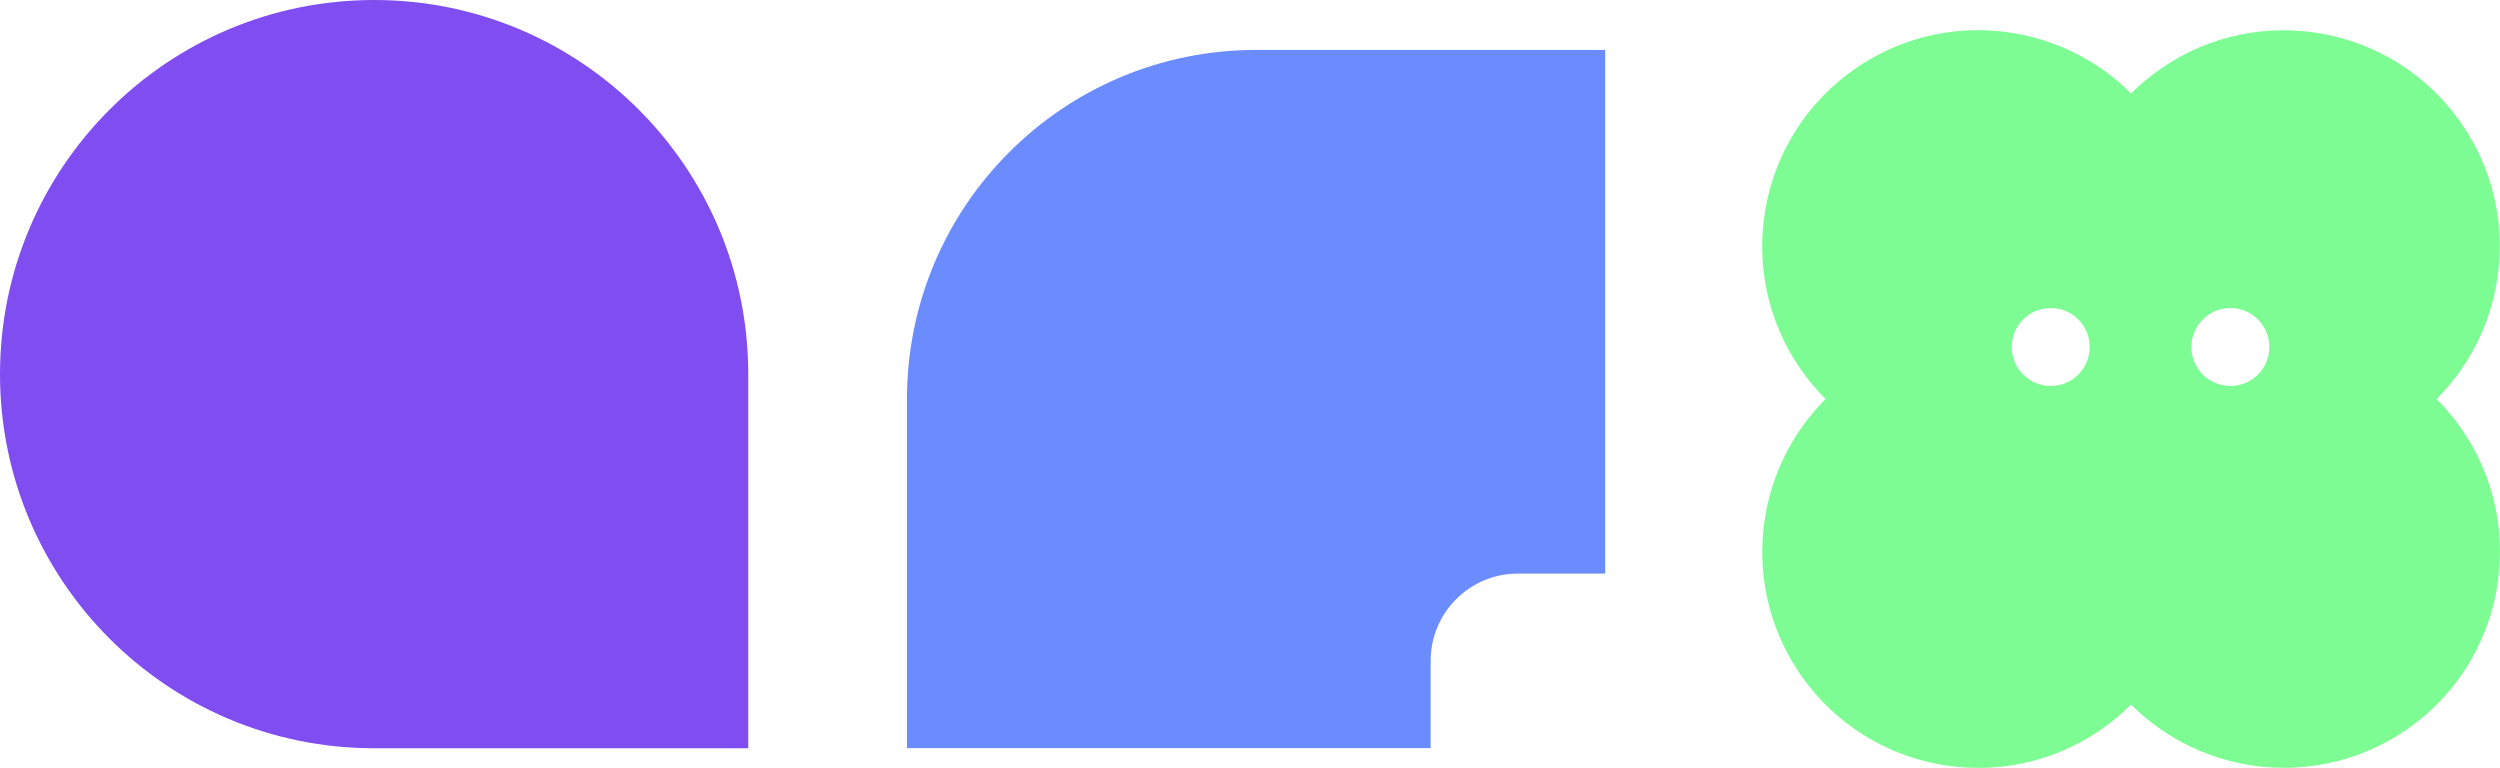
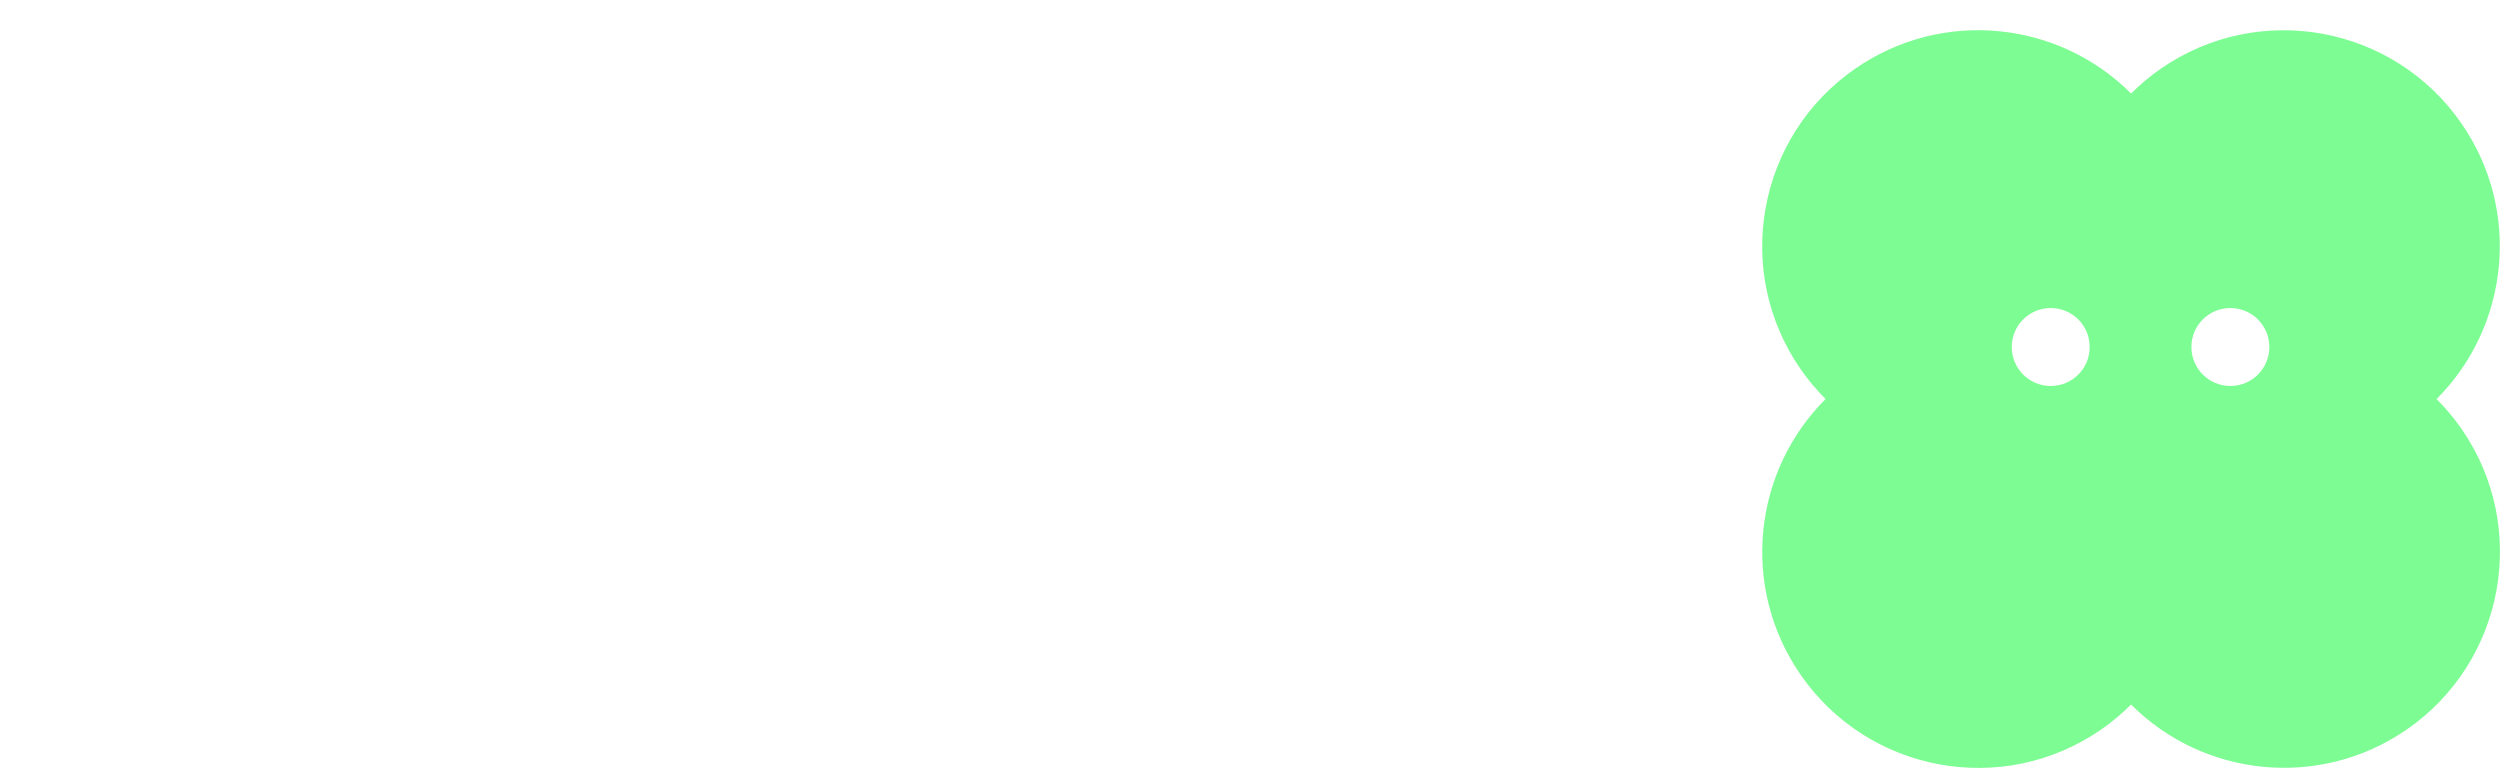
<svg xmlns="http://www.w3.org/2000/svg" id="Layer_1" data-name="Layer 1" viewBox="0 0 225.86 69.38">
  <defs>
    <style>
      .cls-1 {
        fill: #6b8cfe;
      }

      .cls-2 {
        fill: #7efc94;
      }

      .cls-3 {
        fill: #804df0;
      }
    </style>
  </defs>
-   <path class="cls-3" d="M67.6,33.8v33.8h-33.8C15.13,67.6,0,52.46,0,33.8S15.13,0,33.8,0s33.8,15.13,33.8,33.8Z" />
-   <path class="cls-1" d="M145.02,4.51v47.31h-7.89c-4.35,0-7.88,3.53-7.88,7.88v7.89h-47.31v-31.54c0-17.42,14.12-31.54,31.54-31.54h31.54Z" />
  <path class="cls-2" d="M222.4,38.77c-.68-.99-1.45-1.89-2.27-2.72h0s0,0,0,0c6.54-6.53,7.7-17,2.26-24.88-6.12-8.87-18.28-11.11-27.15-4.98-.99.68-1.89,1.44-2.71,2.26h0s0,0,0,0c-6.53-6.55-17-7.71-24.89-2.27-8.87,6.12-11.11,18.28-4.98,27.15.68.99,1.45,1.89,2.27,2.72h0s0,0,0,0c-6.55,6.53-7.71,17-2.27,24.89,6.12,8.87,18.28,11.11,27.15,4.98.99-.68,1.89-1.45,2.72-2.27h0s0,0,0,0c6.53,6.55,17,7.7,24.89,2.27,8.87-6.12,11.11-18.28,4.98-27.15ZM185.27,34.87c-1.94,0-3.52-1.57-3.52-3.52s1.57-3.52,3.52-3.52,3.52,1.57,3.52,3.52-1.57,3.52-3.52,3.52ZM201.5,34.87c-1.94,0-3.52-1.57-3.52-3.52s1.57-3.52,3.52-3.52,3.52,1.57,3.52,3.52-1.57,3.52-3.52,3.52Z" />
</svg>